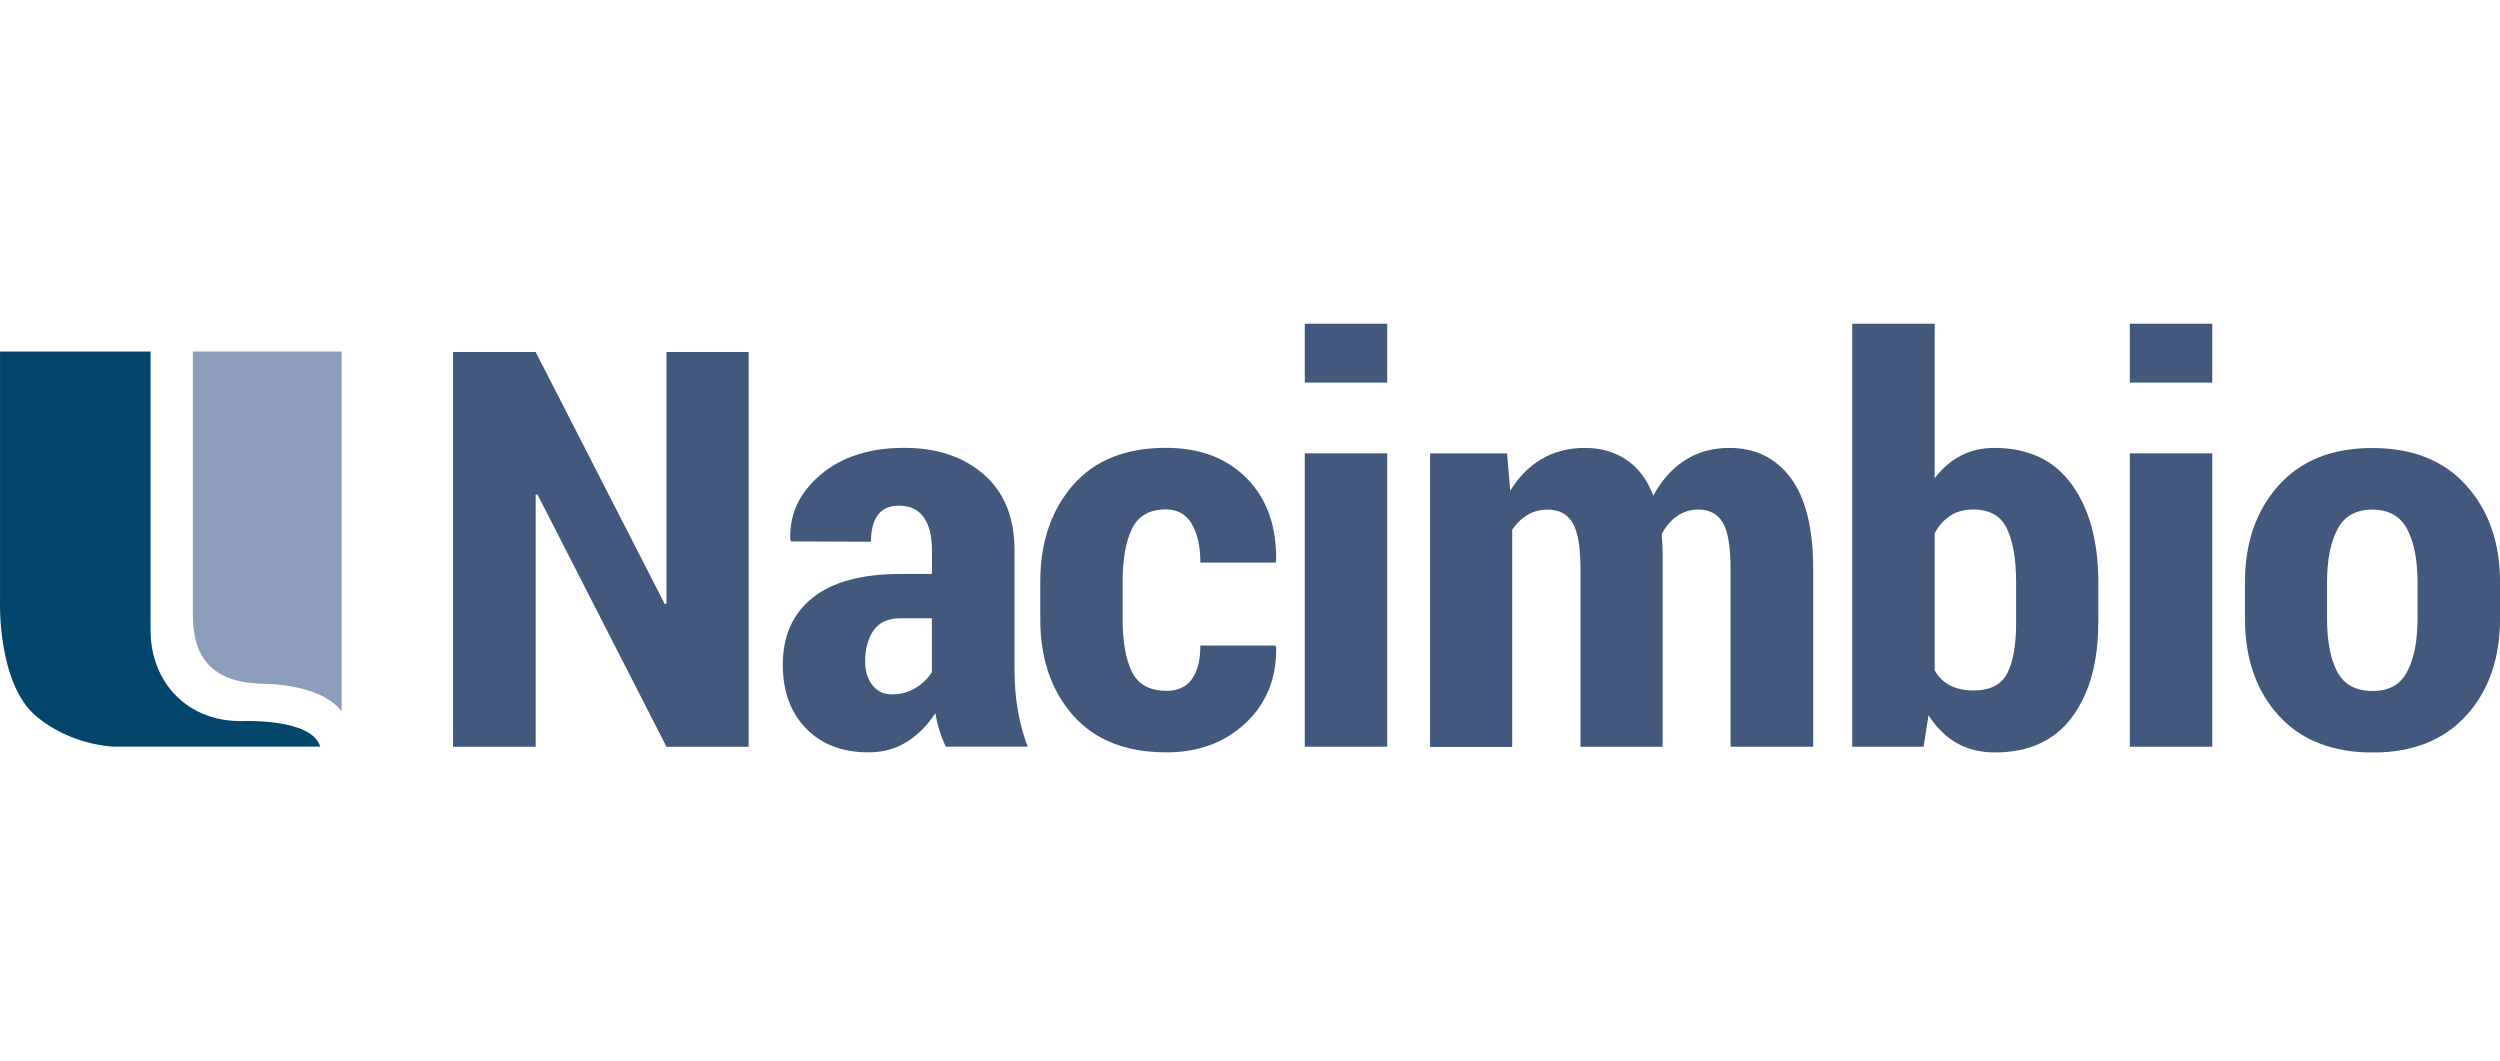
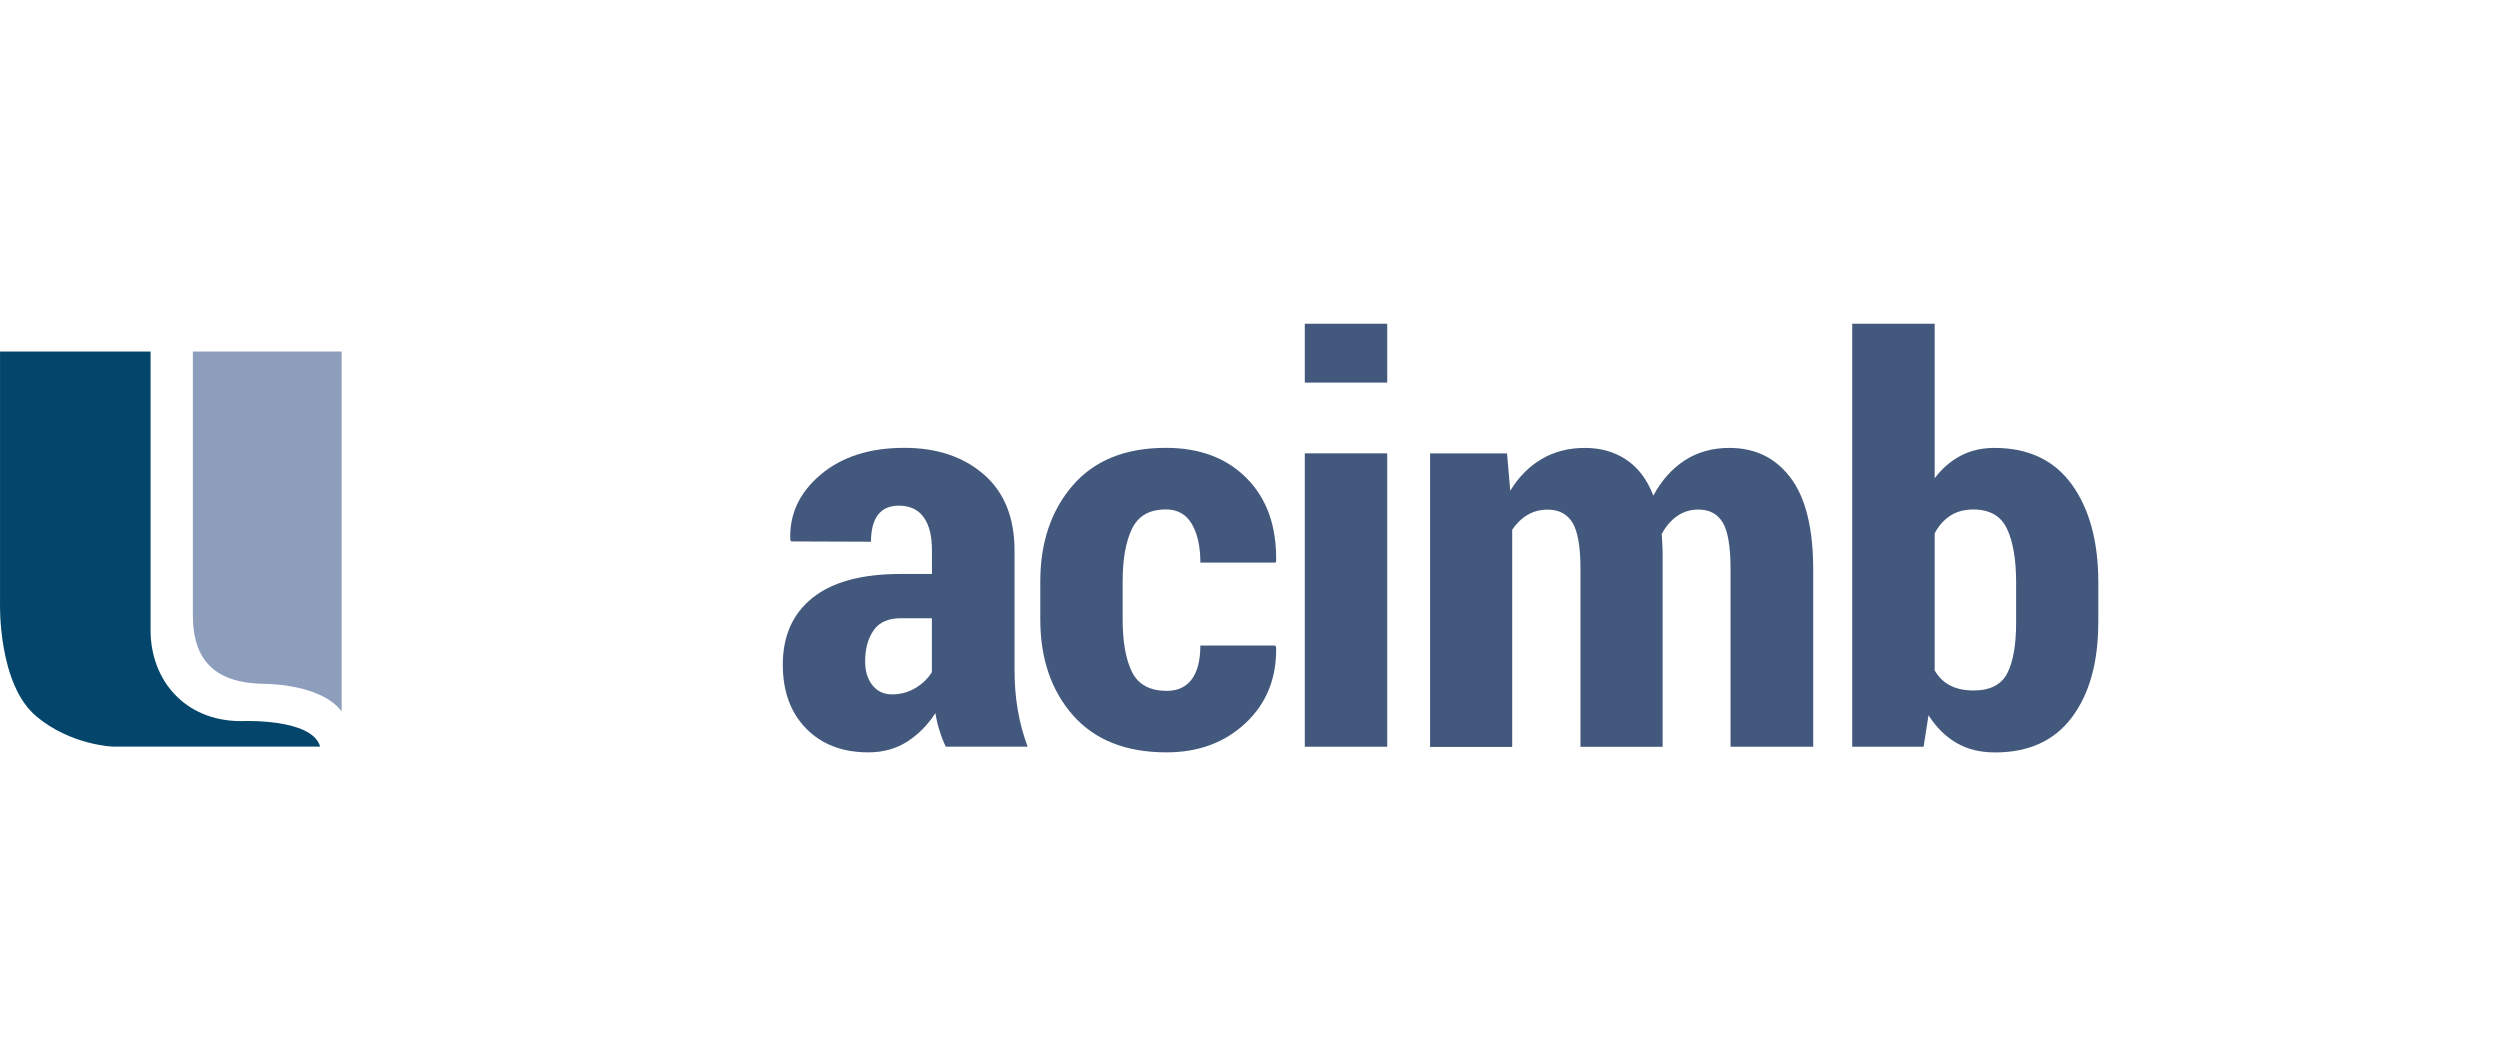
<svg xmlns="http://www.w3.org/2000/svg" width="139" height="59" viewBox="0 0 139 59" fill="none">
  <g clip-path="url(#clip0_37978_15228)">
    <path d="M10.723 19.545V34.193C10.723 36.784 12.008 38.002 14.769 38.023C14.906 38.023 17.872 38.056 18.995 39.554V19.545H10.723Z" fill="#8D9EBC" />
    <path d="M2.022 39.832C3.952 41.442 6.281 41.512 6.281 41.512H17.802C17.34 39.907 13.418 40.094 13.385 40.094C10.245 40.086 8.373 37.778 8.373 35.058V19.545H0.001V33.56C0.001 33.56 -0.119 38.048 2.022 39.828V39.832Z" fill="#04466B" />
-     <path d="M41.624 41.521H37.057L29.879 27.485L29.783 27.514V41.521H25.188V19.57H29.783L36.962 33.59L37.057 33.561V19.57H41.624V41.521Z" fill="#42587C" />
    <path d="M52.586 41.52C52.457 41.249 52.34 40.954 52.241 40.63C52.137 40.309 52.062 39.981 52.008 39.648C51.579 40.313 51.051 40.842 50.436 41.237C49.816 41.632 49.101 41.831 48.281 41.831C46.838 41.831 45.686 41.391 44.821 40.505C43.956 39.619 43.523 38.438 43.523 36.961C43.523 35.364 44.072 34.121 45.179 33.239C46.281 32.353 47.919 31.912 50.09 31.912H51.816V30.586C51.816 29.791 51.663 29.18 51.355 28.756C51.047 28.327 50.59 28.115 49.974 28.115C49.458 28.115 49.072 28.286 48.814 28.627C48.556 28.968 48.427 29.467 48.427 30.12L43.989 30.103L43.939 30.012C43.885 28.593 44.447 27.387 45.624 26.393C46.801 25.399 48.352 24.9 50.278 24.9C52.095 24.9 53.571 25.395 54.707 26.385C55.842 27.375 56.408 28.785 56.408 30.615V37.219C56.408 38.022 56.466 38.77 56.587 39.465C56.703 40.16 56.886 40.842 57.136 41.515H52.586V41.52ZM49.604 38.608C50.065 38.608 50.494 38.492 50.885 38.263C51.276 38.03 51.588 37.735 51.812 37.373V34.374H50.086C49.388 34.374 48.88 34.599 48.568 35.052C48.256 35.506 48.102 36.08 48.102 36.77C48.102 37.315 48.236 37.756 48.506 38.097C48.776 38.438 49.142 38.608 49.604 38.608Z" fill="#42587C" />
    <path d="M64.856 38.413C65.48 38.413 65.95 38.197 66.266 37.764C66.582 37.331 66.74 36.708 66.74 35.892H70.903L70.953 35.984C70.986 37.693 70.425 39.095 69.269 40.189C68.112 41.282 66.64 41.831 64.856 41.831C62.598 41.831 60.863 41.141 59.653 39.764C58.443 38.388 57.84 36.608 57.84 34.428V32.332C57.84 30.161 58.443 28.381 59.645 26.988C60.851 25.595 62.577 24.9 64.823 24.9C66.715 24.9 68.216 25.47 69.331 26.606C70.446 27.741 70.986 29.276 70.953 31.205L70.92 31.28H66.74C66.74 30.39 66.582 29.675 66.266 29.134C65.95 28.593 65.467 28.323 64.823 28.323C63.908 28.323 63.28 28.685 62.934 29.409C62.589 30.132 62.419 31.105 62.419 32.324V34.424C62.419 35.672 62.589 36.649 62.934 37.352C63.28 38.055 63.92 38.409 64.856 38.409V38.413Z" fill="#42587C" />
    <path d="M77.13 21.273H72.547V18H77.13V21.273ZM77.13 41.519H72.547V25.207H77.13V41.519Z" fill="#42587C" />
    <path d="M83.791 25.208L83.97 27.287C84.432 26.522 85.014 25.936 85.713 25.524C86.411 25.112 87.214 24.904 88.117 24.904C89.019 24.904 89.768 25.125 90.425 25.561C91.082 25.998 91.581 26.663 91.926 27.558C92.379 26.713 92.958 26.061 93.669 25.599C94.38 25.137 95.208 24.904 96.152 24.904C97.595 24.904 98.73 25.462 99.562 26.572C100.394 27.683 100.814 29.379 100.814 31.658V41.519H96.218V31.65C96.218 30.394 96.073 29.525 95.781 29.047C95.49 28.568 95.041 28.331 94.426 28.331C93.985 28.331 93.594 28.452 93.249 28.693C92.903 28.934 92.621 29.267 92.392 29.691C92.404 29.883 92.413 30.07 92.425 30.257C92.438 30.444 92.442 30.635 92.442 30.839V41.523H87.875V31.654C87.875 30.407 87.726 29.541 87.43 29.059C87.135 28.577 86.673 28.335 86.05 28.335C85.629 28.335 85.255 28.435 84.927 28.631C84.598 28.826 84.315 29.101 84.078 29.454V41.528H79.512V25.208H83.787H83.791Z" fill="#42587C" />
    <path d="M116.663 34.615C116.663 36.815 116.177 38.57 115.203 39.876C114.23 41.182 112.804 41.835 110.92 41.835C110.1 41.835 109.389 41.66 108.782 41.307C108.175 40.953 107.655 40.442 107.226 39.768L106.952 41.519H102.984V18H107.568V26.592C107.975 26.047 108.458 25.632 109.011 25.34C109.564 25.049 110.192 24.904 110.891 24.904C112.783 24.904 114.218 25.586 115.199 26.946C116.177 28.306 116.667 30.123 116.667 32.394V34.611L116.663 34.615ZM112.097 32.39C112.097 31.113 111.926 30.115 111.589 29.4C111.252 28.684 110.624 28.327 109.709 28.327C109.214 28.327 108.79 28.443 108.437 28.672C108.083 28.905 107.792 29.229 107.568 29.653V37.277C107.784 37.651 108.071 37.93 108.428 38.113C108.79 38.3 109.223 38.391 109.726 38.391C110.649 38.391 111.277 38.071 111.606 37.431C111.934 36.79 112.097 35.846 112.097 34.598V32.377V32.39Z" fill="#42587C" />
-     <path d="M123.001 21.273H118.418V18H123.001V21.273ZM123.001 41.519H118.418V25.207H123.001V41.519Z" fill="#42587C" />
-     <path d="M124.82 32.371C124.82 30.18 125.44 28.387 126.684 26.998C127.927 25.605 129.665 24.91 131.903 24.91C134.14 24.91 135.883 25.605 137.131 26.998C138.378 28.391 139.002 30.184 139.002 32.371V34.392C139.002 36.605 138.378 38.398 137.131 39.774C135.883 41.151 134.145 41.841 131.92 41.841C129.695 41.841 127.927 41.151 126.684 39.774C125.44 38.398 124.82 36.605 124.82 34.392V32.371ZM129.383 34.384C129.383 35.644 129.57 36.63 129.948 37.345C130.323 38.061 130.98 38.418 131.915 38.418C132.851 38.418 133.463 38.061 133.841 37.337C134.224 36.618 134.415 35.632 134.415 34.384V32.363C134.415 31.136 134.224 30.155 133.841 29.427C133.458 28.699 132.81 28.333 131.899 28.333C130.988 28.333 130.335 28.699 129.957 29.435C129.574 30.171 129.383 31.149 129.383 32.363V34.384Z" fill="#42587C" />
  </g>
  <defs>
    <clipPath id="clip0_37978_15228">
      <rect width="139" height="23.835" fill="white" transform="translate(0 18)" />
    </clipPath>
  </defs>
</svg>